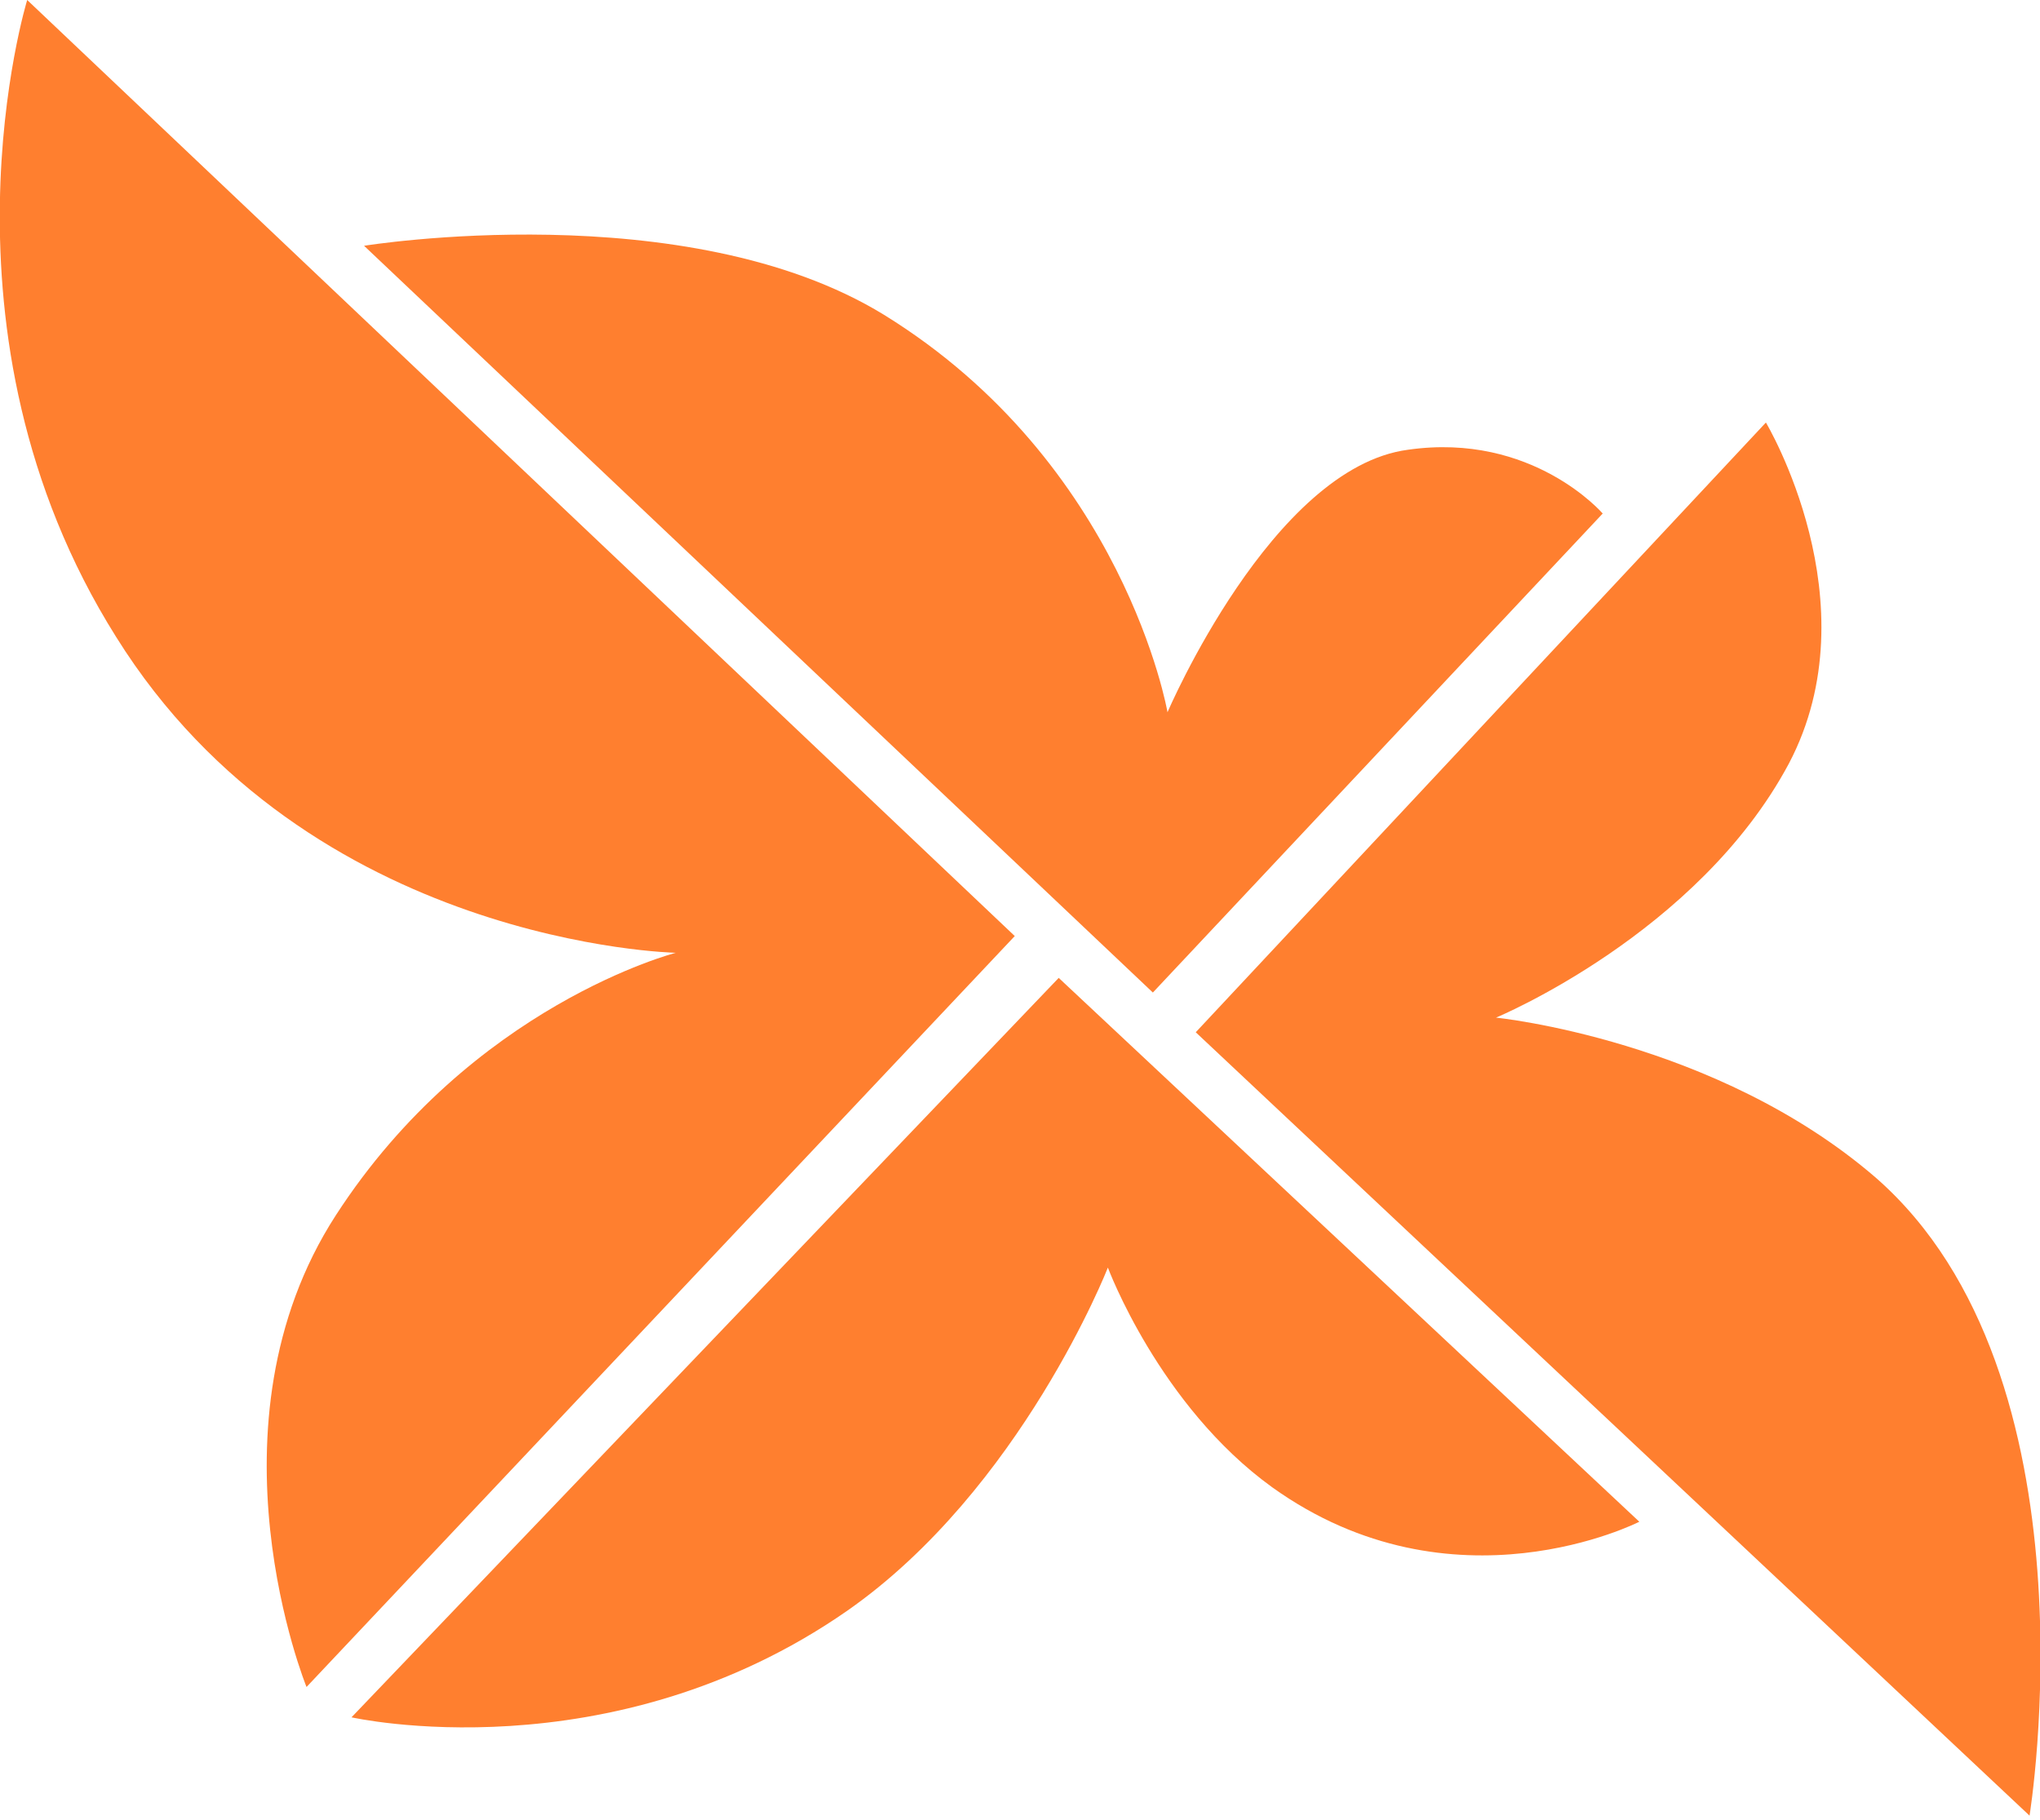
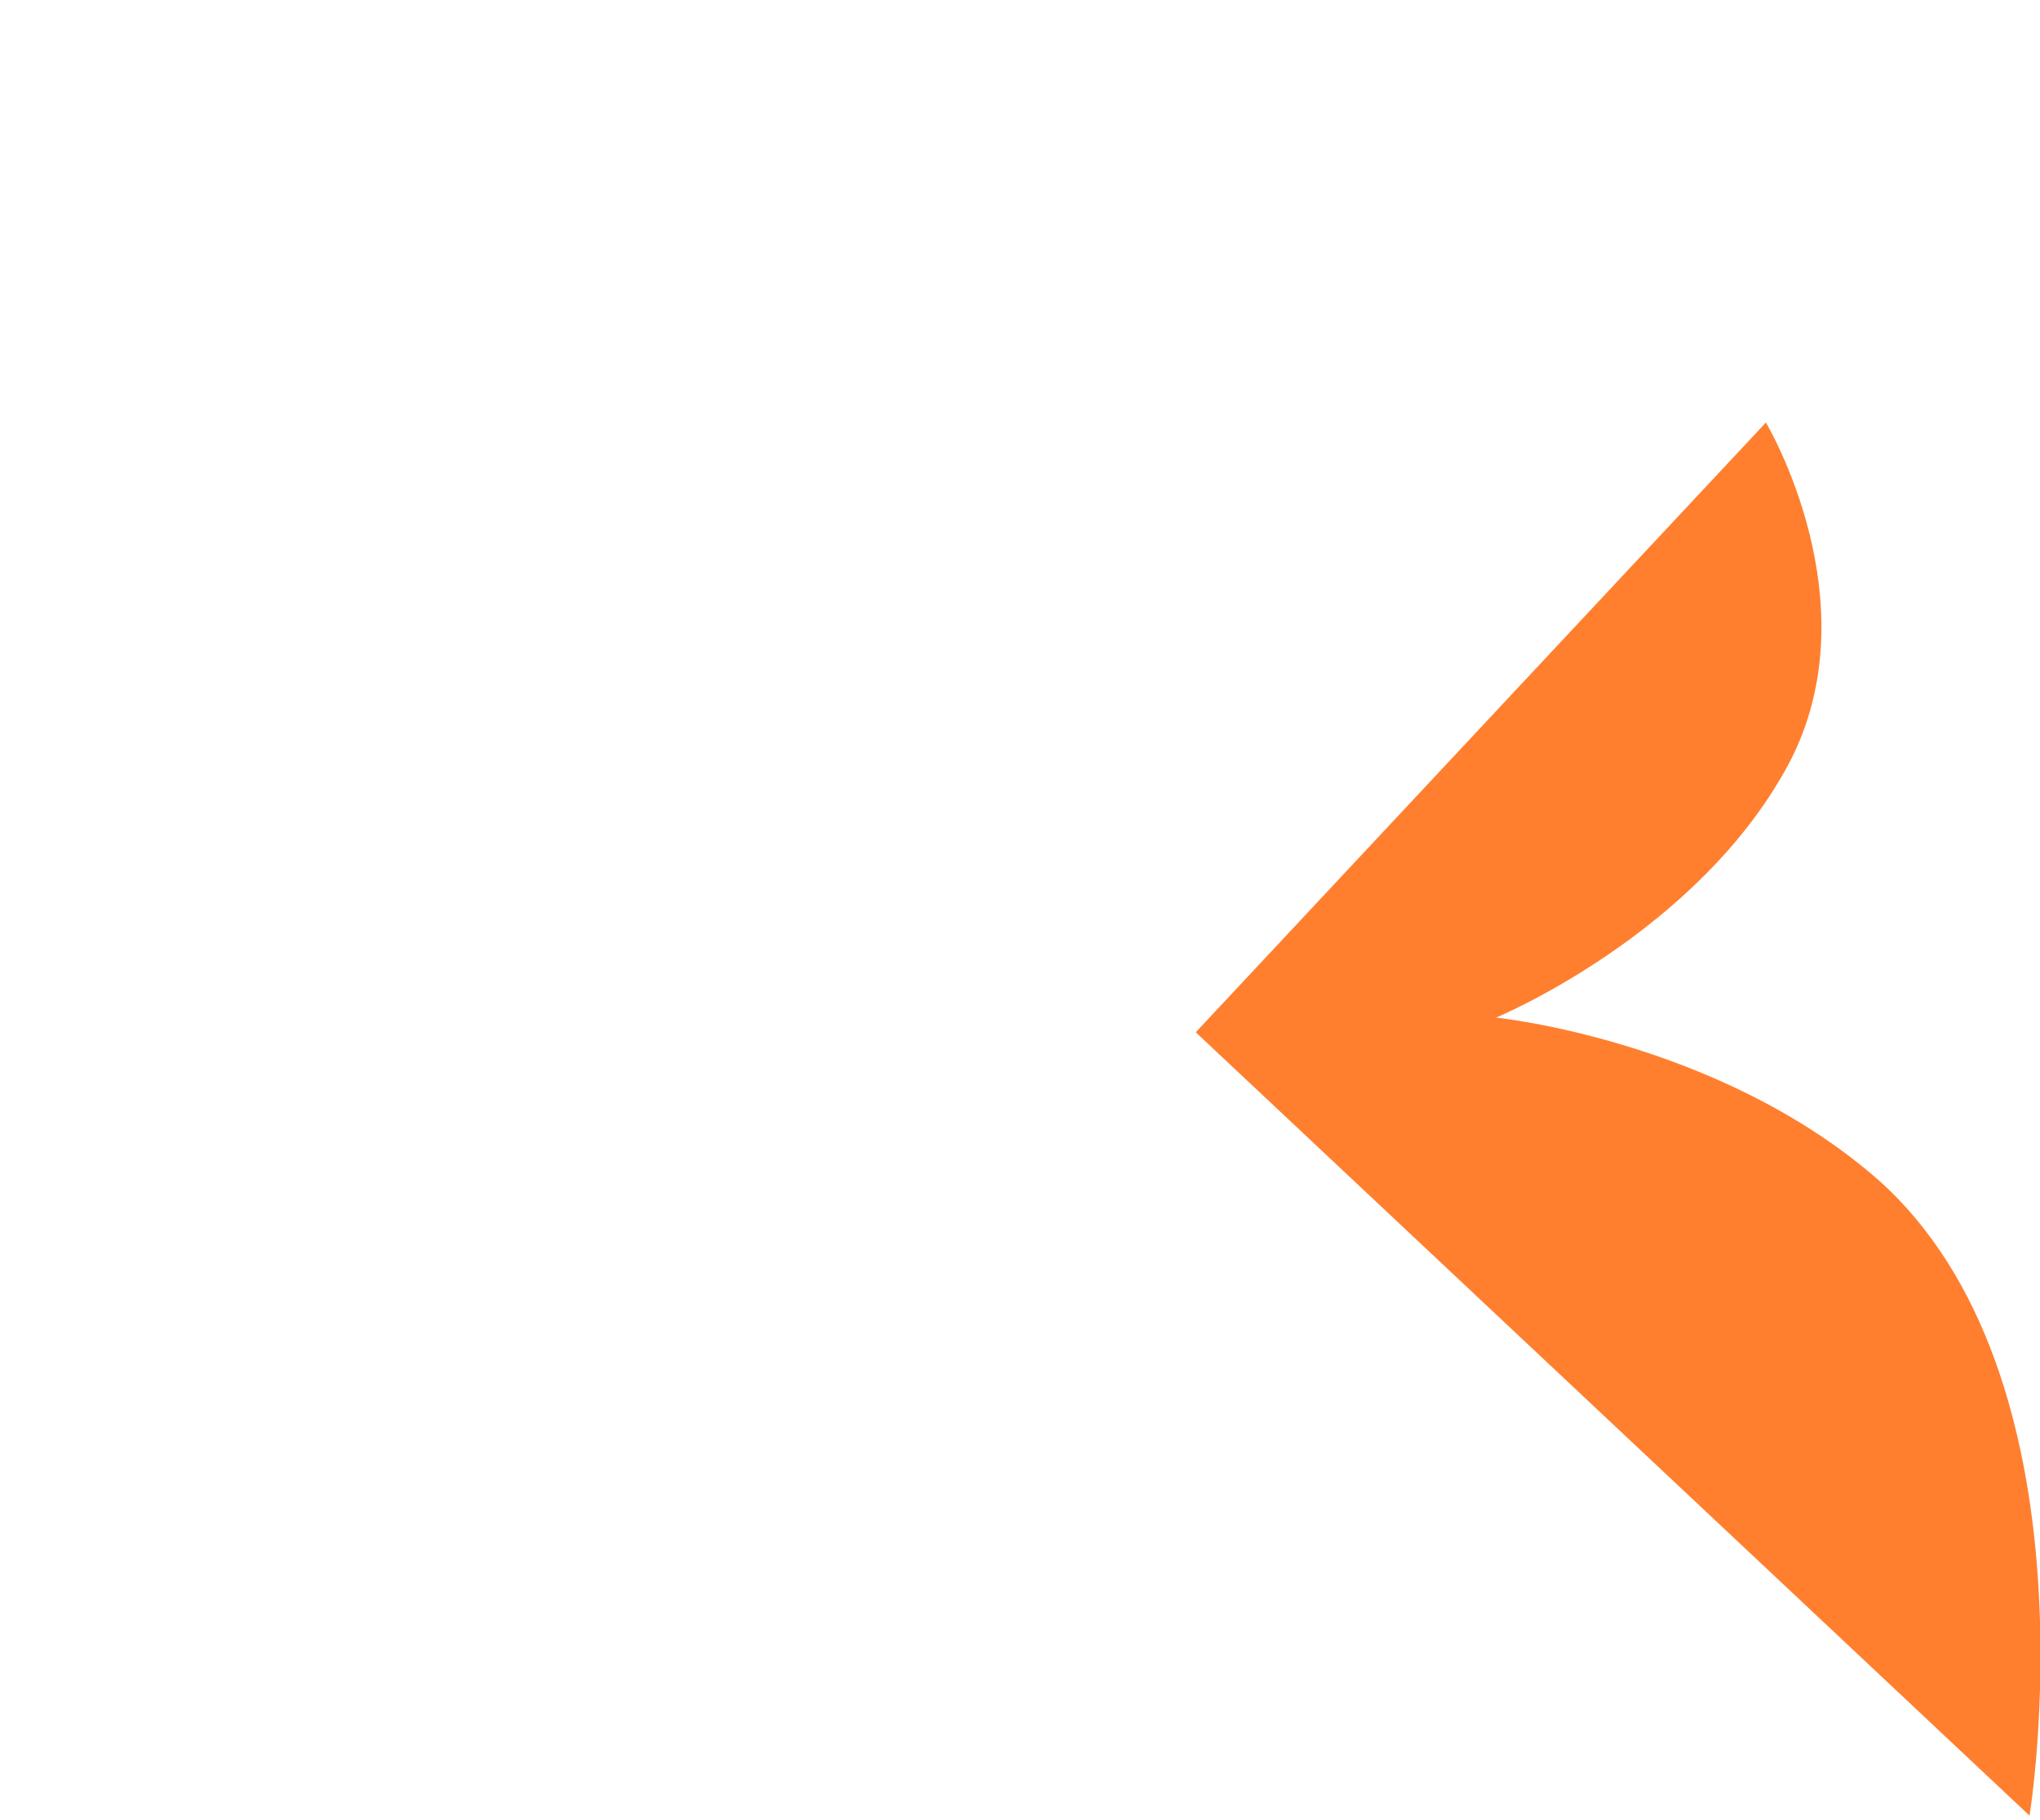
<svg xmlns="http://www.w3.org/2000/svg" version="1.1" id="Layer_1" x="0px" y="0px" viewBox="0 0 195 174" style="enable-background:new 0 0 195 174;" xml:space="preserve">
  <style type="text/css">
	.st0{fill:#FF7F2F;}
</style>
-   <path class="st0" d="M110.2,94.9L34.8,23.5c0,0,30.8-5,49.7,6.6c23,14.2,27.1,38,27.1,38s10-23.4,23-25.1  c11.9-1.7,18.6,6.1,18.6,6.1L110.2,94.9z" />
-   <path class="st0" d="M101.2,93.5l55.5,52c0,0-17.8,9.1-35.1-3.3c-10.8-7.8-15.7-21-15.7-21S97.6,142.4,81,154  c-22.7,15.8-47.4,10.2-47.4,10.2L101.2,93.5z" />
  <path class="st0" d="M114.3,98.7l54.5-58.3c0,0,10.3,17.2,2.2,32.6C162.3,89.3,143,97.3,143,97.3s21,2.1,36.3,15.3  c21.6,18.9,14.7,61,14.7,61L114.3,98.7z" />
-   <path class="st0" d="M97,89.5l-67.7,71.8c0,0-10.2-25,2.8-45.1c13-20.1,32.5-25.1,32.5-25.1s-35.1-0.7-53.5-30.2  C-7.2,31.8,2.6,0,2.6,0L97,89.5z" />
</svg>